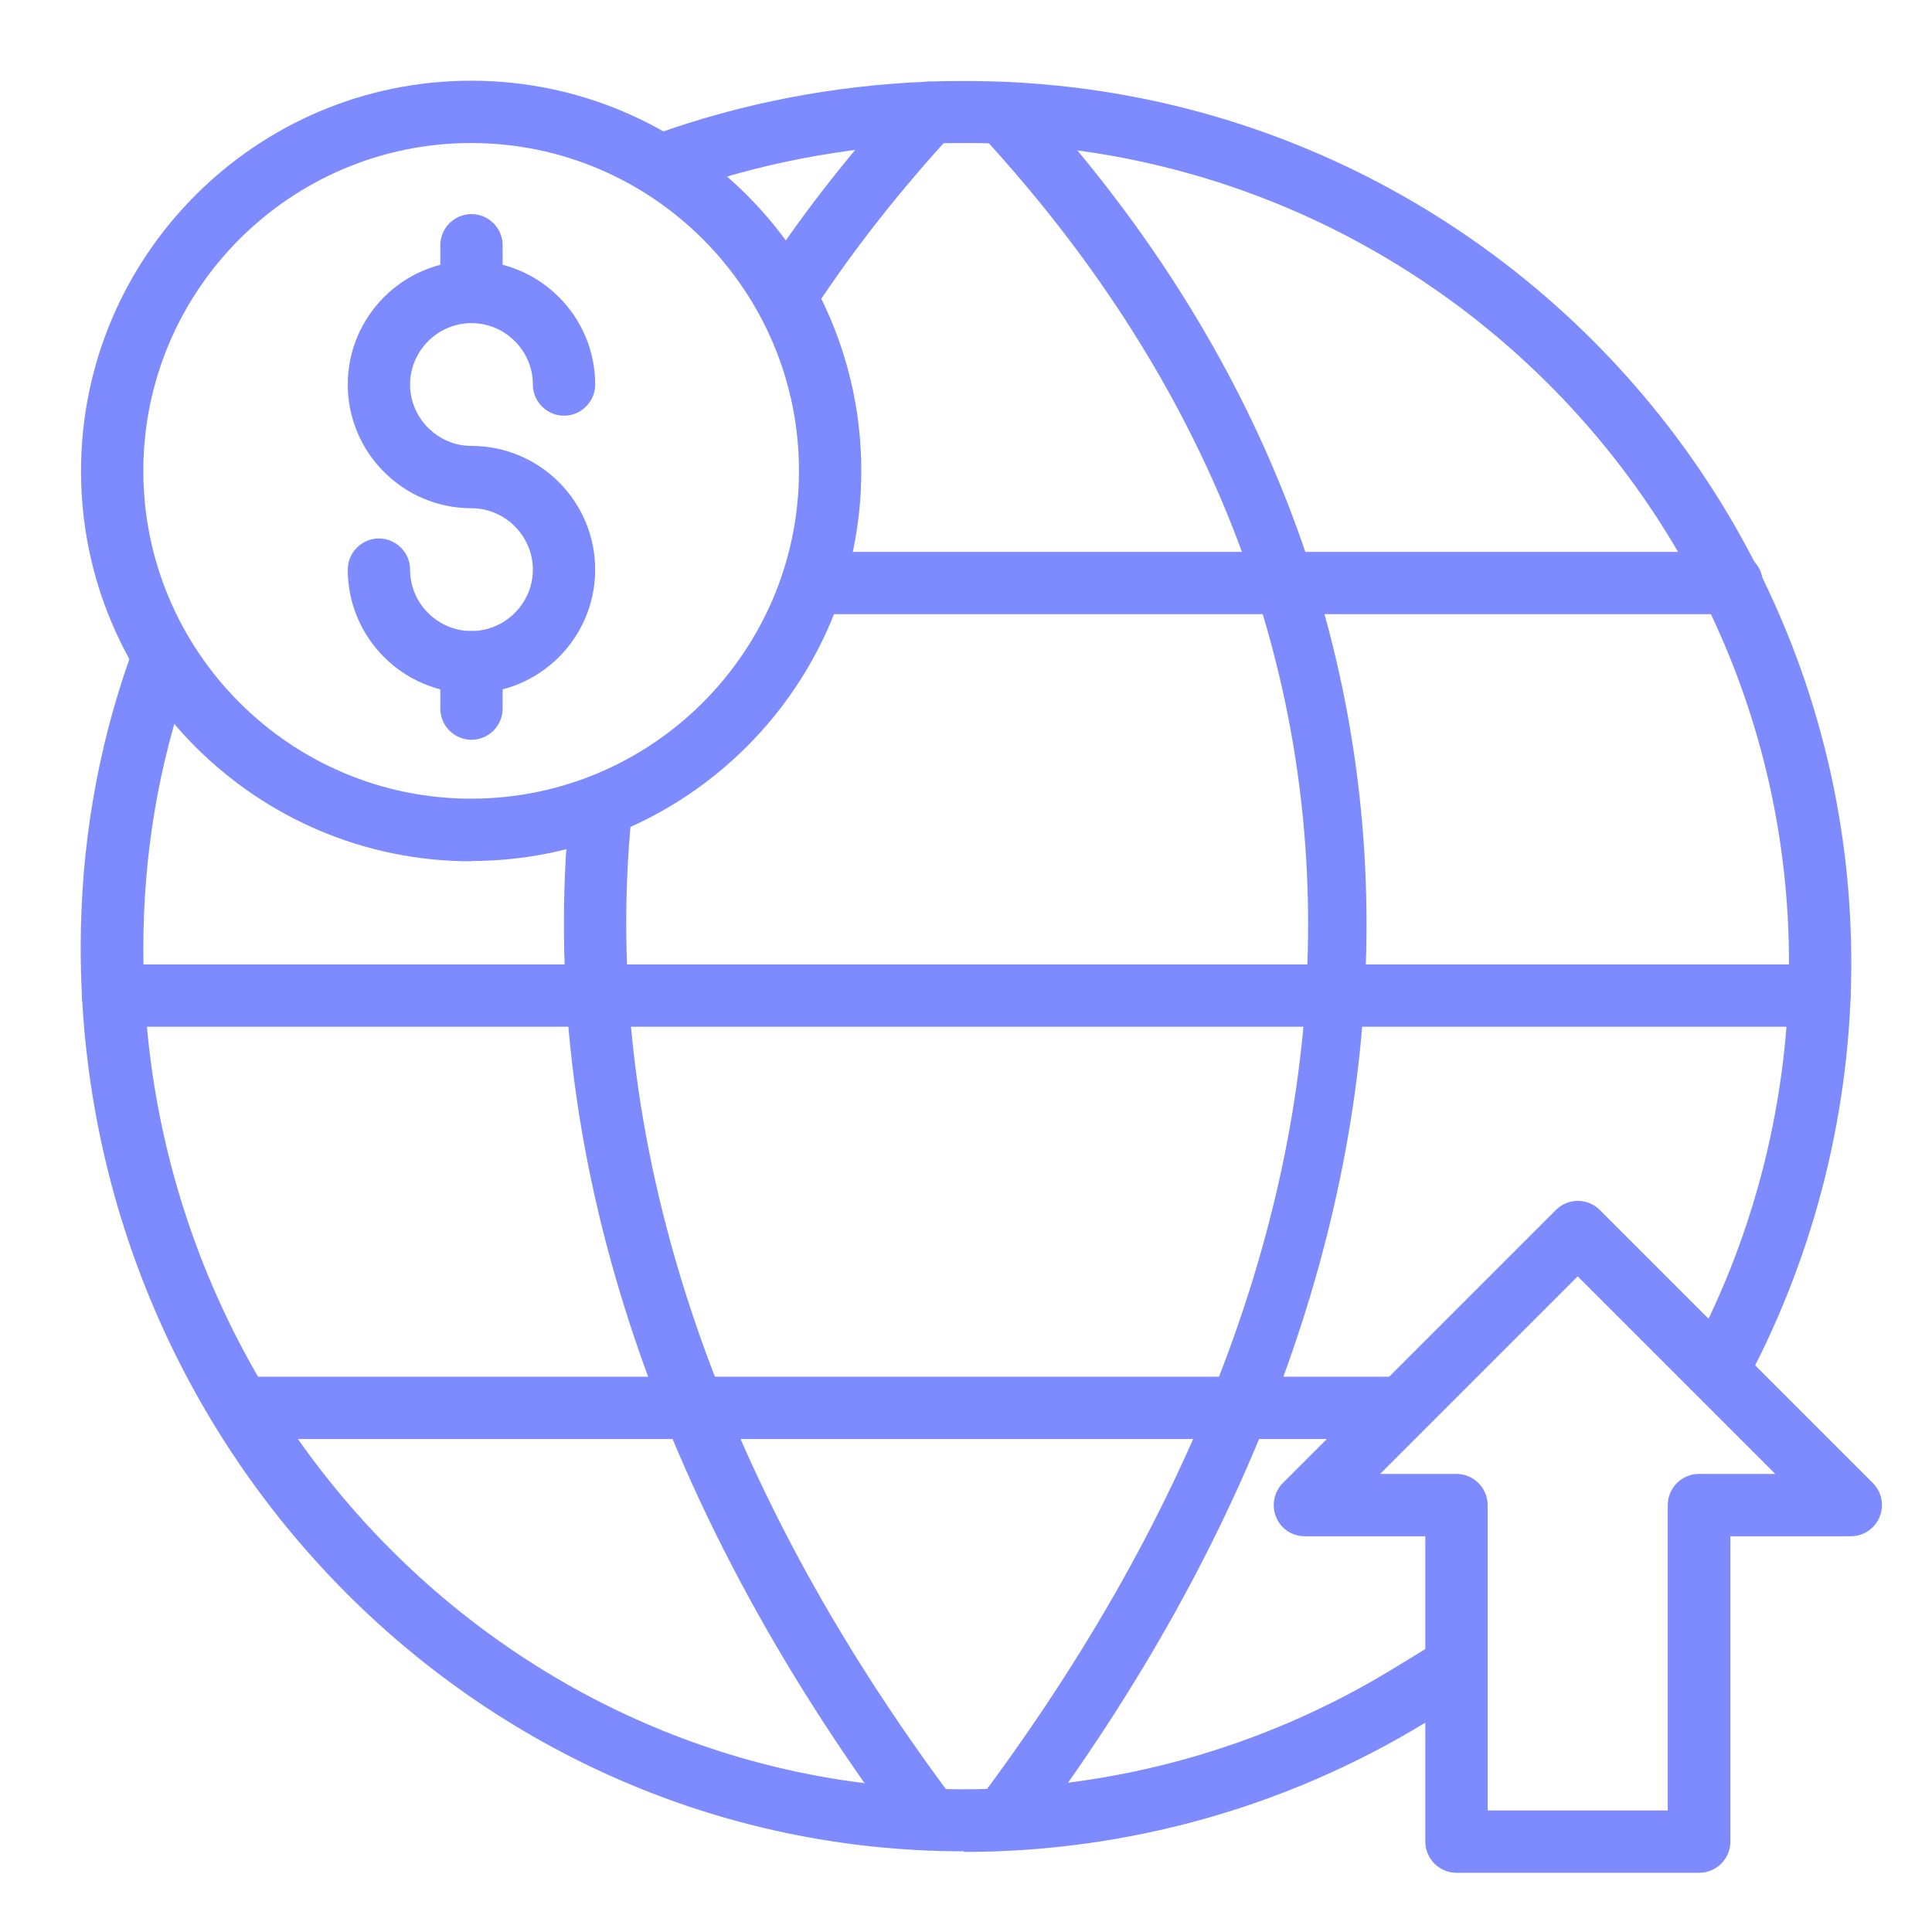
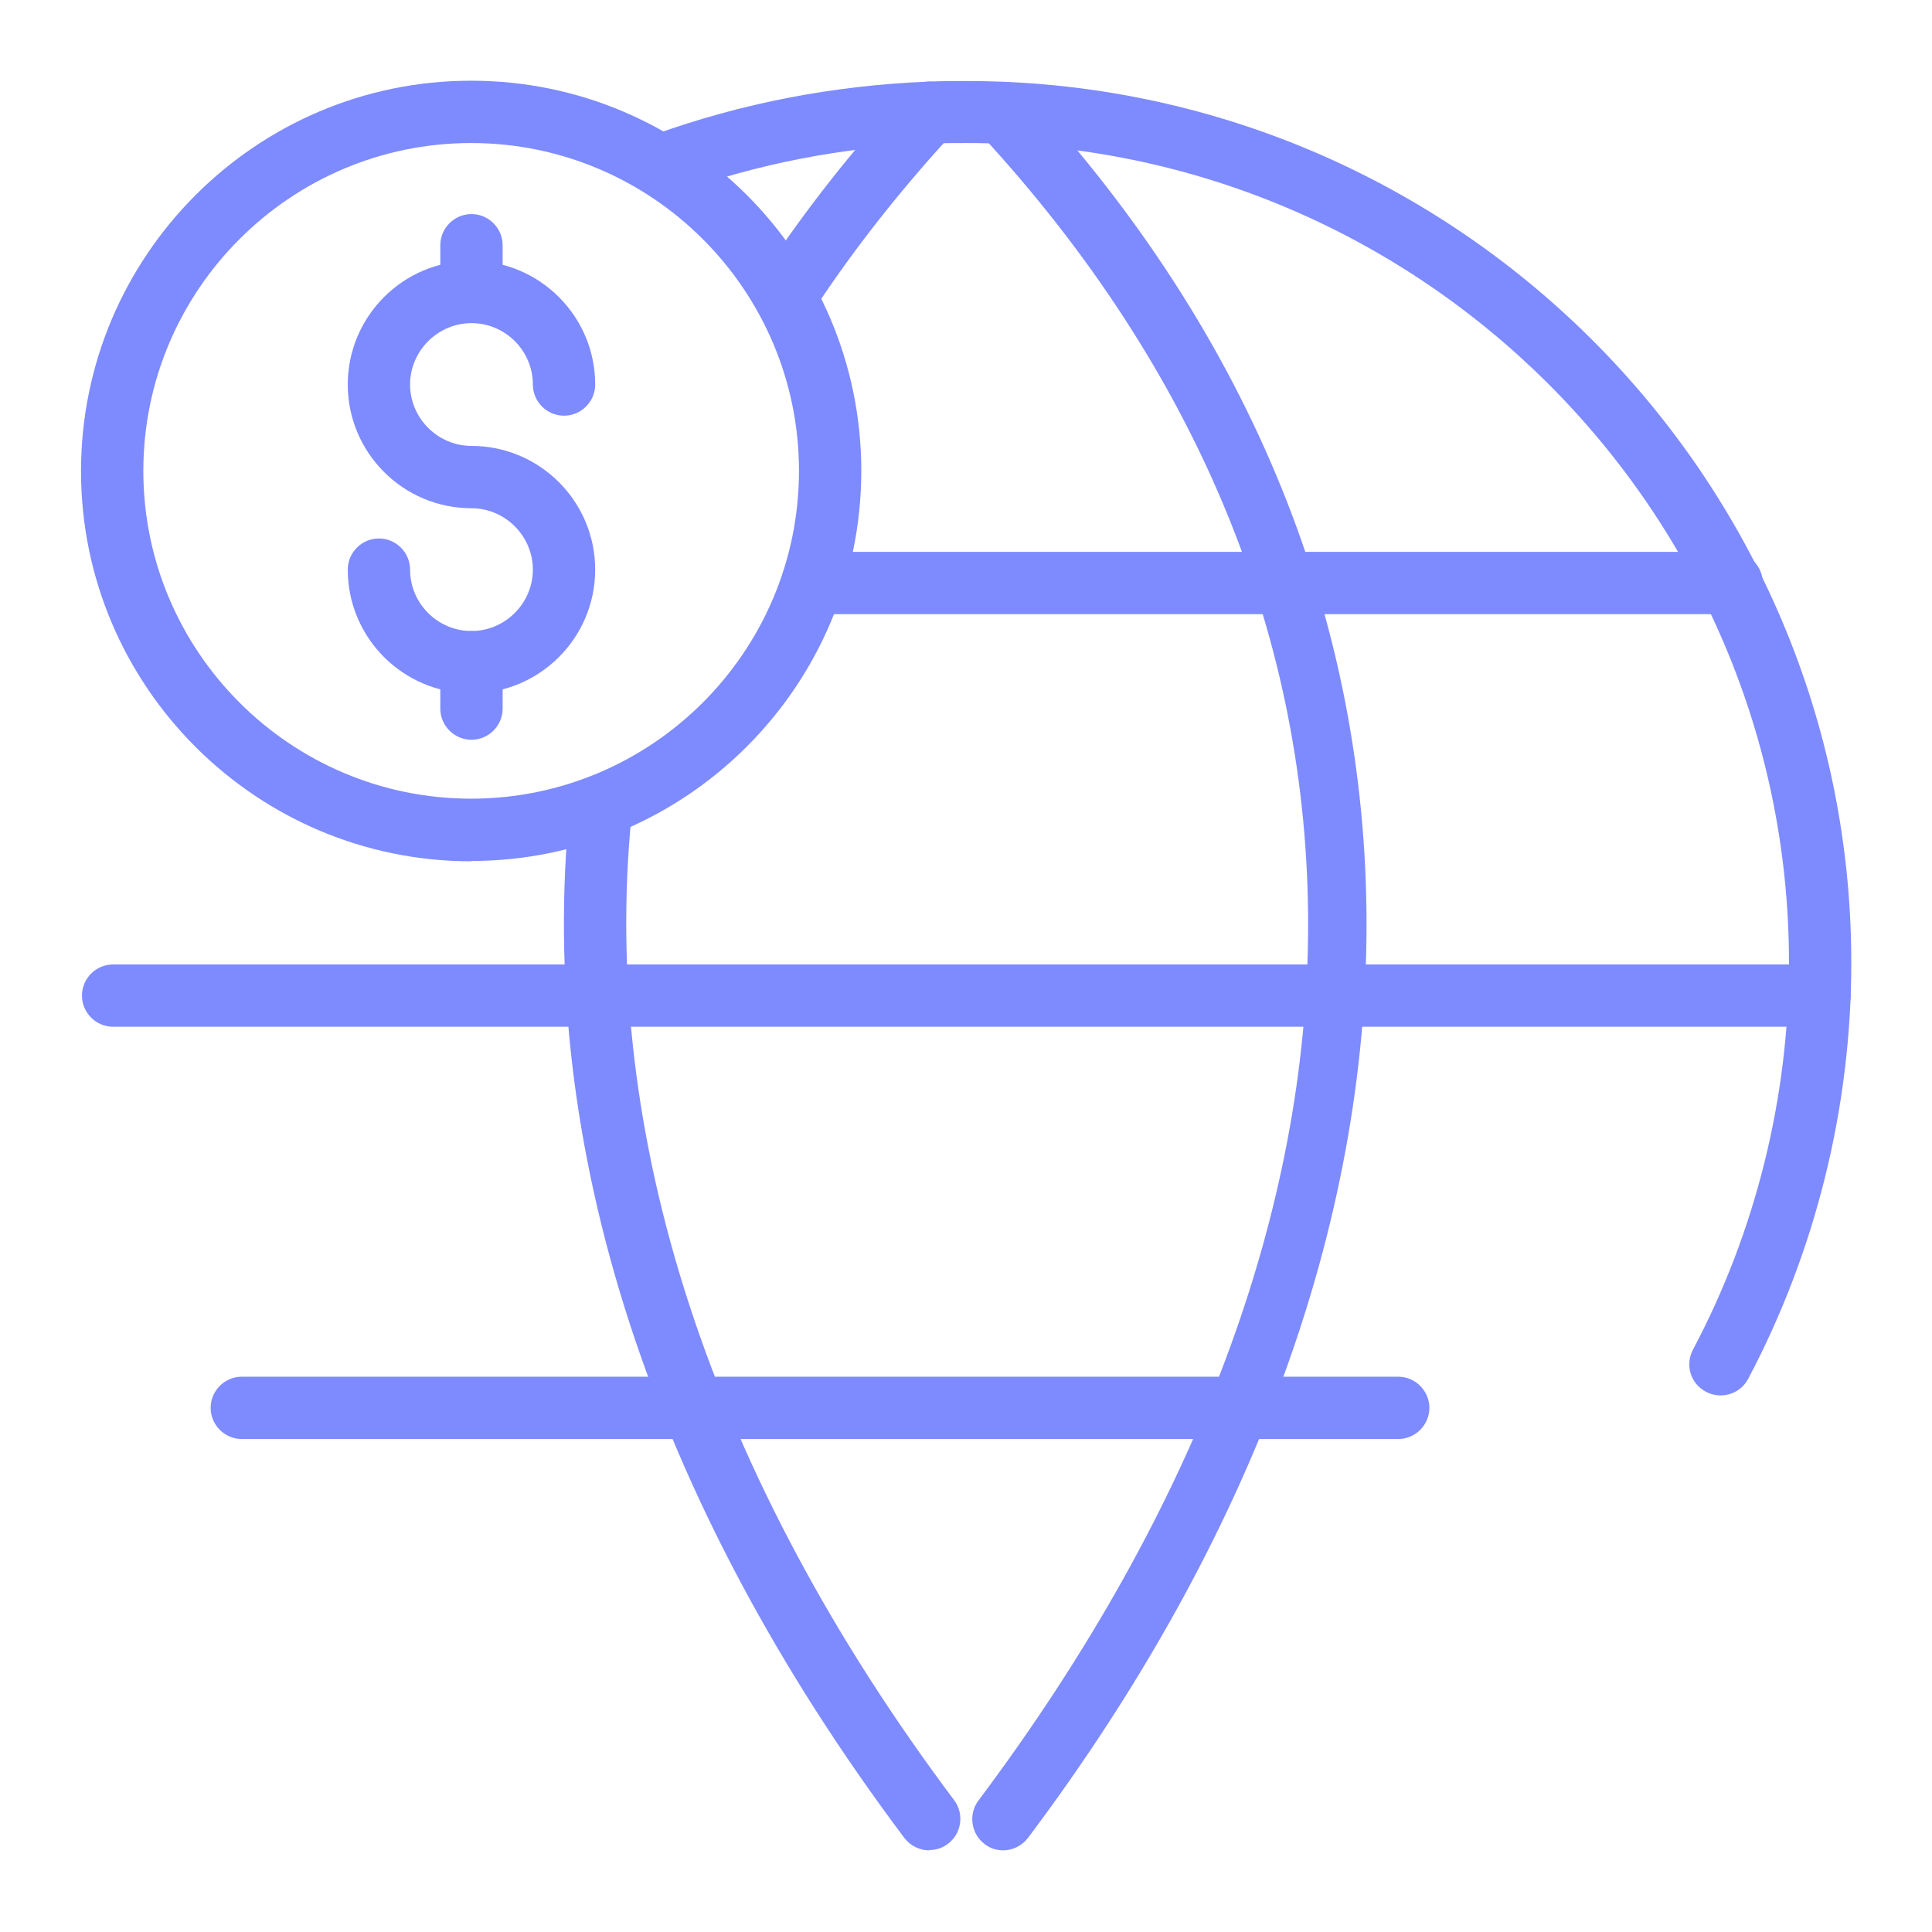
<svg xmlns="http://www.w3.org/2000/svg" id="Layer_1" viewBox="0 0 62 62">
  <defs>
    <style>.cls-1{fill:#7e8bff;}</style>
  </defs>
-   <path class="cls-1" d="M30.92,59.41c-15.62,0-28.33-13.01-28.33-29,0-3.22.53-6.35,1.58-9.31.18-.52.75-.79,1.28-.61.52.18.79.75.61,1.28-.97,2.75-1.46,5.66-1.46,8.65,0,14.89,11.81,27,26.33,27,4.86,0,9.6-1.33,13.73-3.84l1.26-.77c.47-.29,1.09-.14,1.38.33.29.47.14,1.09-.33,1.38l-1.26.78c-4.44,2.7-9.55,4.13-14.77,4.13Z" />
  <path class="cls-1" d="M55.21,44.78c-.16,0-.32-.04-.47-.12-.49-.26-.67-.86-.41-1.35,2.01-3.79,3.08-8.09,3.08-12.42,0-14.5-11.84-26.3-26.39-26.3-.39,0-.77,0-1.15.02-2.82.11-5.58.65-8.19,1.59-.52.19-1.09-.08-1.28-.6-.19-.52.08-1.09.6-1.28,2.8-1.01,5.76-1.58,8.79-1.7.41-.02.82-.02,1.23-.02,15.66,0,28.39,12.7,28.39,28.3,0,4.65-1.15,9.27-3.31,13.35-.18.34-.53.53-.88.53Z" />
  <path class="cls-1" d="M29.82,59.38c-.3,0-.6-.14-.8-.4-8.11-10.81-11.82-22.23-10.74-33.03.06-.55.54-.95,1.09-.9.55.06.95.54.9,1.09-1.03,10.29,2.55,21.23,10.35,31.63.33.44.24,1.07-.2,1.4-.18.14-.39.2-.6.2Z" />
  <path class="cls-1" d="M25.36,10.28c-.19,0-.38-.05-.55-.17-.46-.3-.59-.93-.28-1.39,1.32-1.99,2.85-3.94,4.56-5.78.38-.41,1.01-.43,1.41-.06.41.38.43,1.01.06,1.41-1.63,1.77-3.1,3.63-4.36,5.53-.19.29-.51.45-.83.45Z" />
  <path class="cls-1" d="M32.2,59.38c-.21,0-.42-.06-.6-.2-.44-.33-.53-.96-.2-1.4,14.08-18.78,14.11-38.27.06-53.48-.37-.41-.35-1.04.06-1.41.41-.37,1.04-.35,1.41.06,14.54,15.75,14.57,36.7.06,56.03-.2.26-.5.4-.8.4Z" />
  <path class="cls-1" d="M44.87,46.18H7.76c-.55,0-1-.45-1-1s.45-1,1-1h37.11c.55,0,1,.45,1,1s-.45,1-1,1Z" />
  <path class="cls-1" d="M55.57,19.71h-29.5c-.55,0-1-.45-1-1s.45-1,1-1h29.5c.55,0,1,.45,1,1s-.45,1-1,1Z" />
  <path class="cls-1" d="M58.39,32.95H3.63c-.55,0-1-.45-1-1s.45-1,1-1h54.76c.55,0,1,.45,1,1s-.45,1-1,1Z" />
-   <path class="cls-1" d="M54.52,60.1h-7.78c-.55,0-1-.45-1-1v-9.8h-3.87c-.4,0-.77-.24-.92-.62-.15-.37-.07-.8.22-1.09l8.76-8.76c.39-.39,1.02-.39,1.41,0l8.76,8.76c.29.29.37.72.22,1.09-.15.37-.52.62-.92.62h-3.87v9.8c0,.55-.45,1-1,1ZM47.74,58.1h5.78v-9.8c0-.55.45-1,1-1h2.45l-6.34-6.34-6.34,6.34h2.45c.55,0,1,.45,1,1v9.8Z" />
  <path class="cls-1" d="M15.12,27.64c-6.9,0-12.52-5.62-12.52-12.52S8.21,2.59,15.12,2.59s12.52,5.62,12.52,12.52-5.62,12.52-12.52,12.52ZM15.12,4.59c-5.8,0-10.52,4.72-10.52,10.52s4.72,10.52,10.52,10.52,10.52-4.72,10.52-10.52-4.72-10.52-10.52-10.52Z" />
  <path class="cls-1" d="M15.13,23.74c-.55,0-1-.45-1-1v-1.49c0-.55.45-1,1-1s1,.45,1,1v1.49c0,.55-.45,1-1,1Z" />
  <path class="cls-1" d="M15.13,10.36c-.55,0-1-.45-1-1v-1.49c0-.55.45-1,1-1s1,.45,1,1v1.49c0,.55-.45,1-1,1Z" />
  <path class="cls-1" d="M15.13,22.25c-2.19,0-3.97-1.78-3.97-3.97,0-.55.45-1,1-1s1,.45,1,1c0,1.09.89,1.97,1.97,1.97s1.97-.89,1.97-1.97-.89-1.97-1.97-1.97c-2.19,0-3.97-1.78-3.97-3.97s1.78-3.97,3.97-3.97,3.97,1.78,3.97,3.97c0,.55-.45,1-1,1s-1-.45-1-1c0-1.09-.89-1.97-1.97-1.97s-1.97.89-1.97,1.97.89,1.97,1.97,1.97c2.19,0,3.97,1.78,3.97,3.97s-1.78,3.97-3.97,3.97Z" />
</svg>